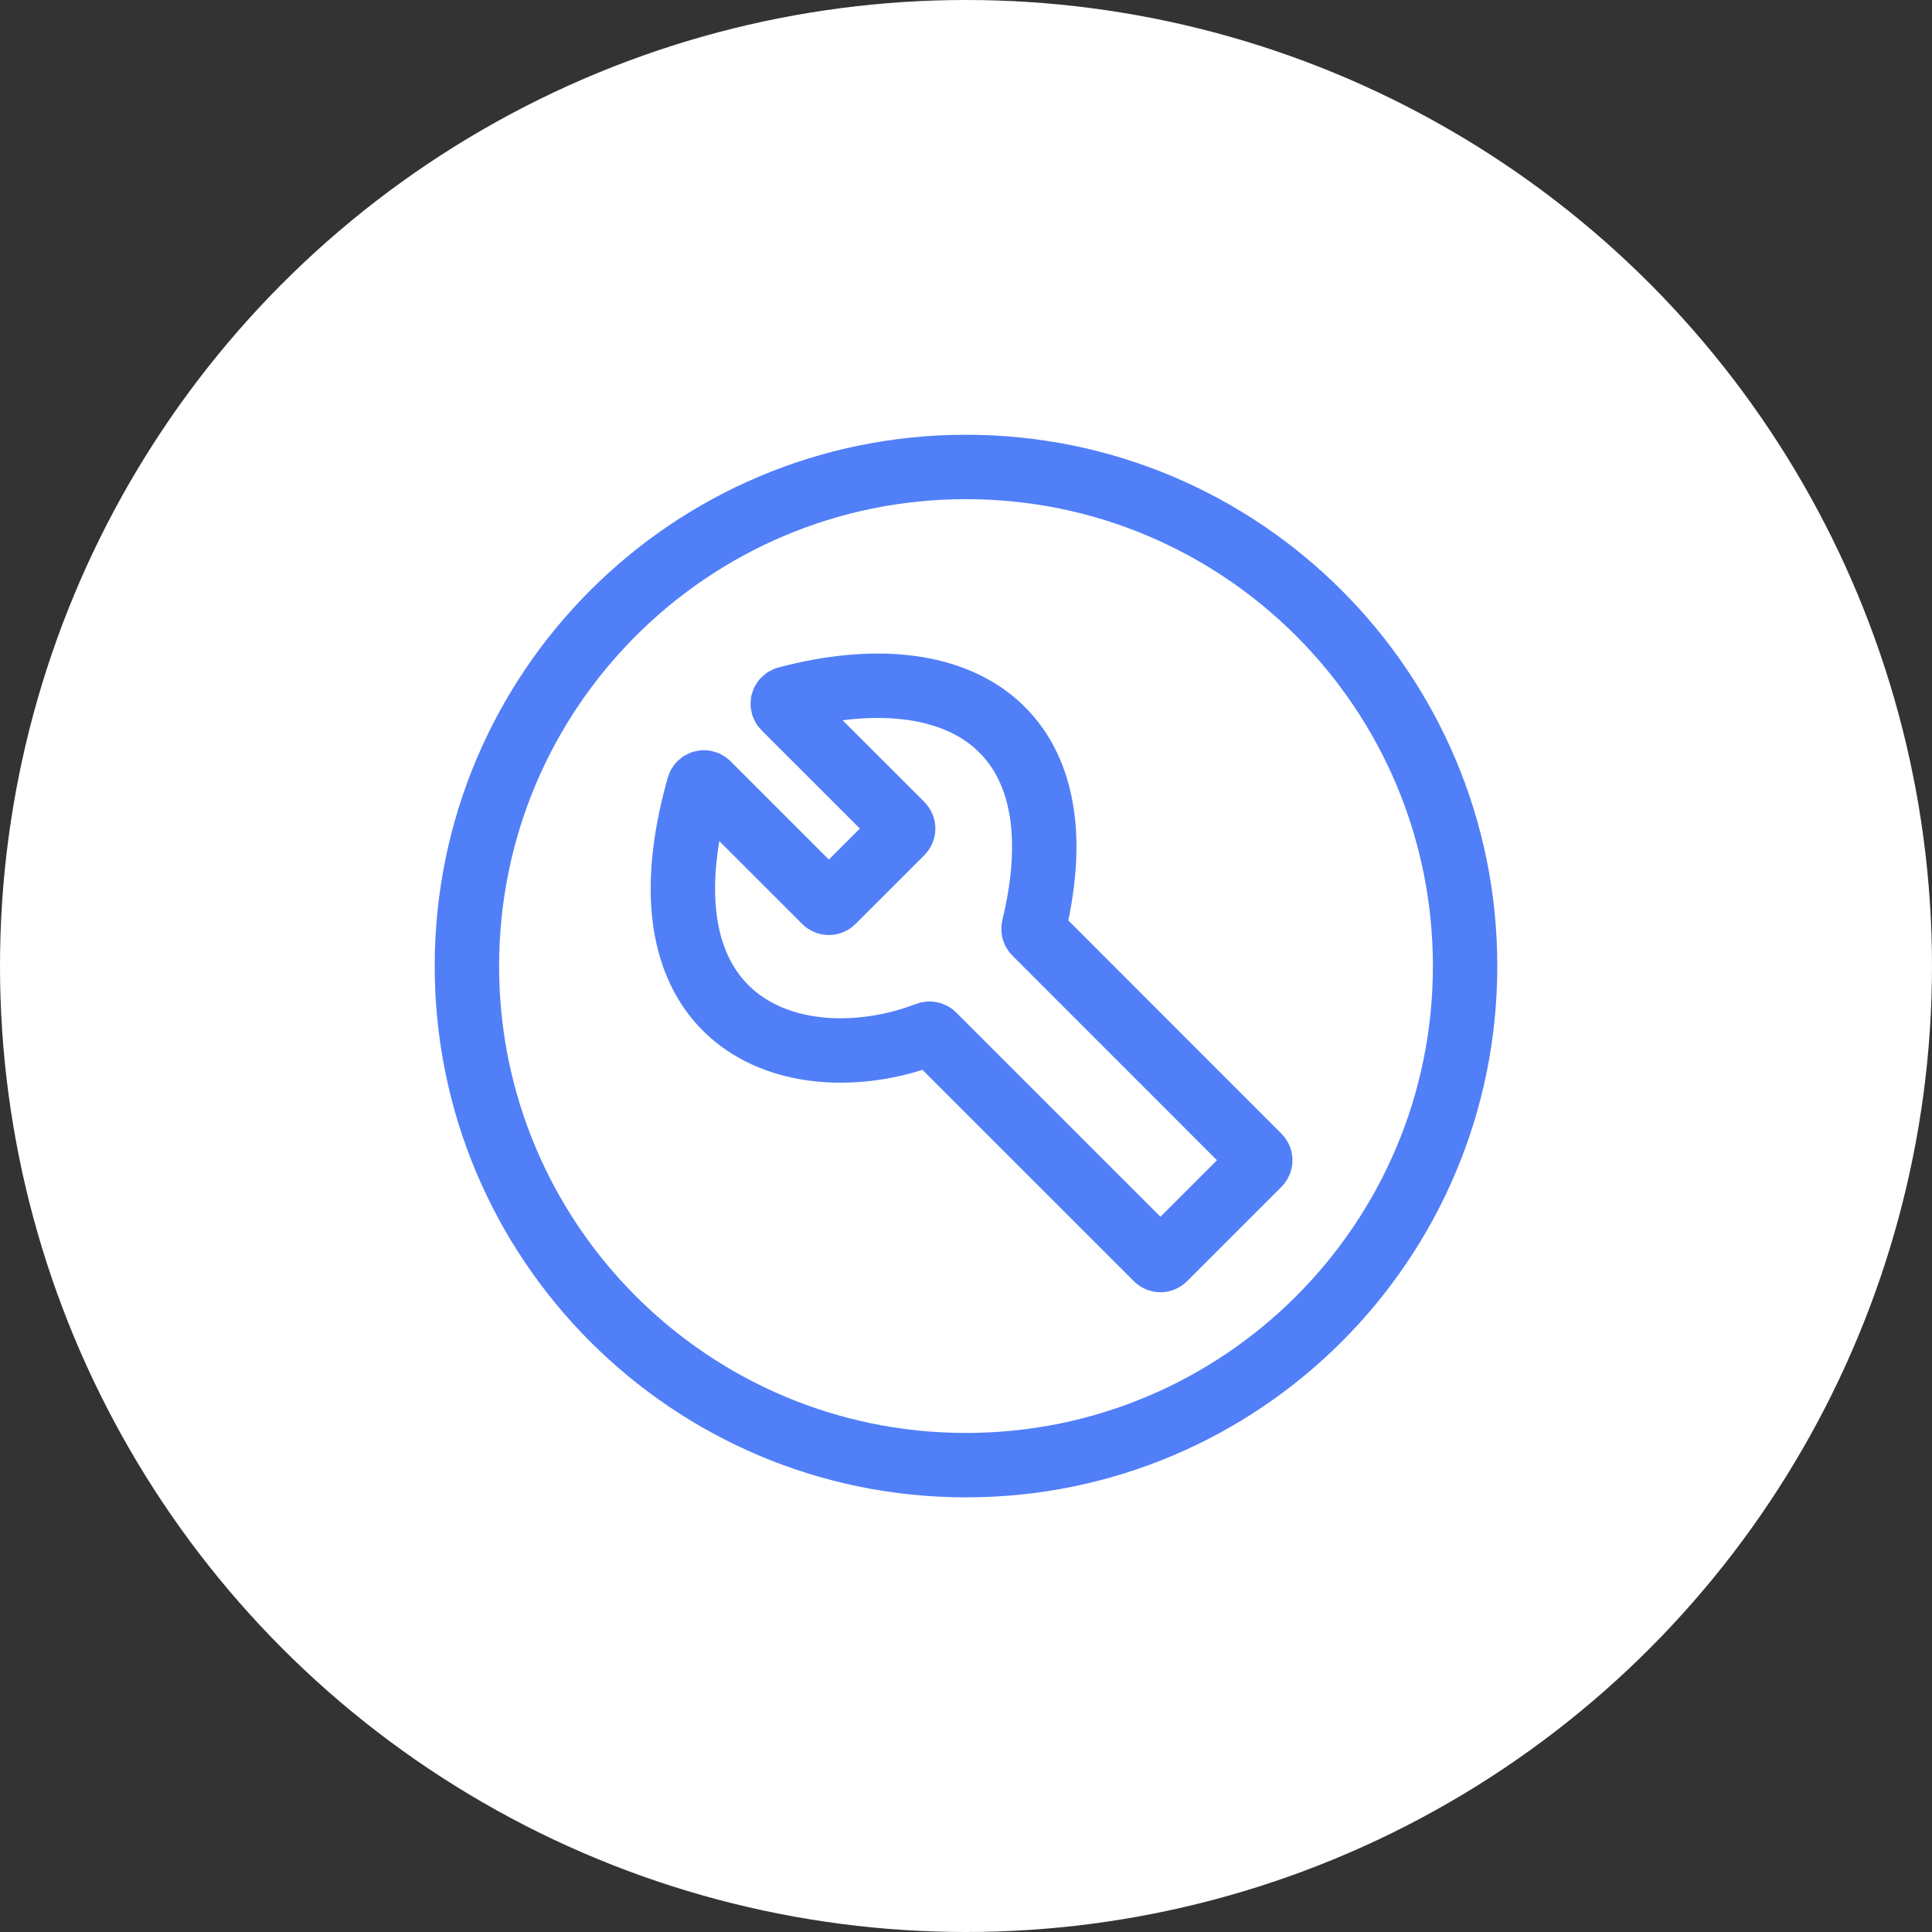
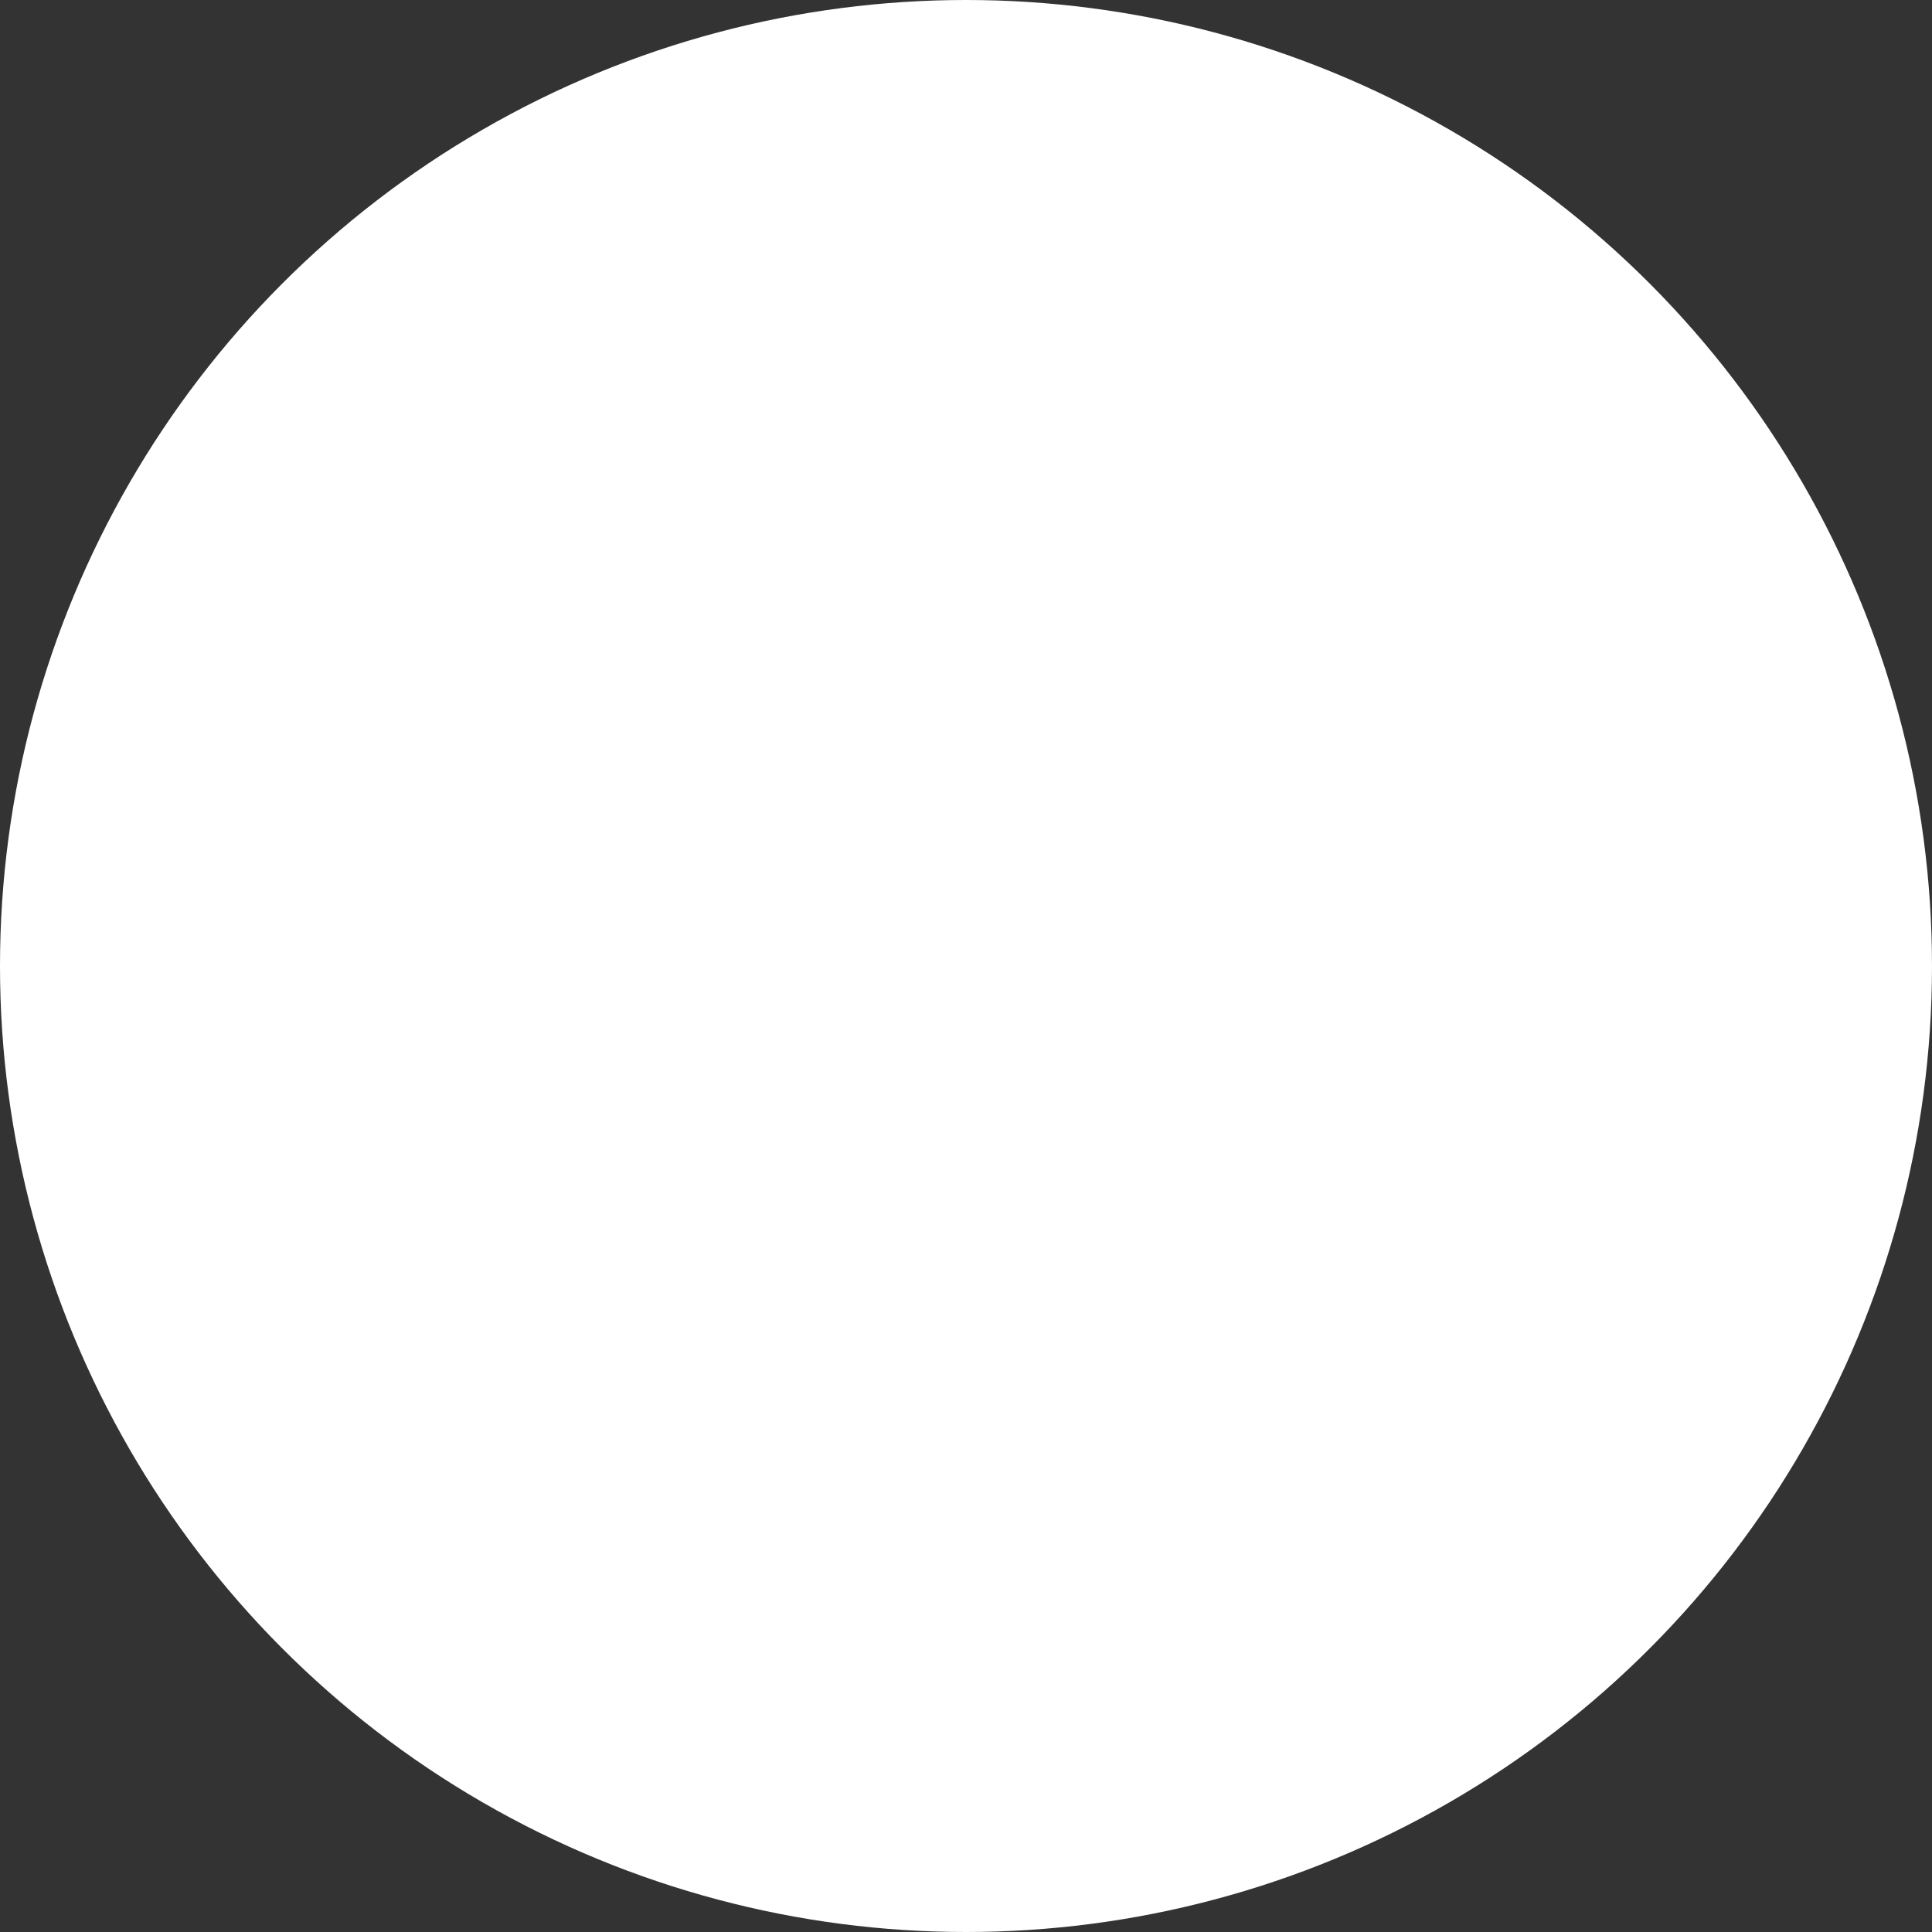
<svg xmlns="http://www.w3.org/2000/svg" width="36" height="36" viewBox="0 0 36 36" fill="none">
  <rect x="0" y="0" width="36" height="36" fill="#333333" stroke="none" />
  <circle cx="18" cy="18" r="18" fill="white" />
-   <path d="M27.3 18.001C27.3 23.137 23.136 27.301 18 27.301C12.863 27.301 8.7 23.137 8.7 18.001C8.7 12.864 12.863 8.701 18 8.701C23.136 8.701 27.3 12.864 27.3 18.001Z" stroke="#517FF8" stroke-width="1.2" />
-   <path d="M15.374 16.794L13.186 14.607C13.133 14.553 13.041 14.58 13.02 14.653C11.73 19.225 14.94 20.167 17.284 19.267C17.322 19.253 17.364 19.262 17.392 19.29L21.553 23.45C21.592 23.489 21.655 23.489 21.694 23.45L23.454 21.691C23.493 21.651 23.493 21.588 23.454 21.549L19.287 17.38C19.262 17.356 19.252 17.318 19.261 17.284C20.159 13.588 17.883 12.166 14.659 13.017C14.585 13.037 14.56 13.129 14.614 13.183L16.8 15.368C16.839 15.408 16.839 15.471 16.8 15.51L15.515 16.794C15.476 16.833 15.413 16.833 15.374 16.794Z" stroke="#517FF8" stroke-width="1.2" stroke-linecap="round" />
</svg>